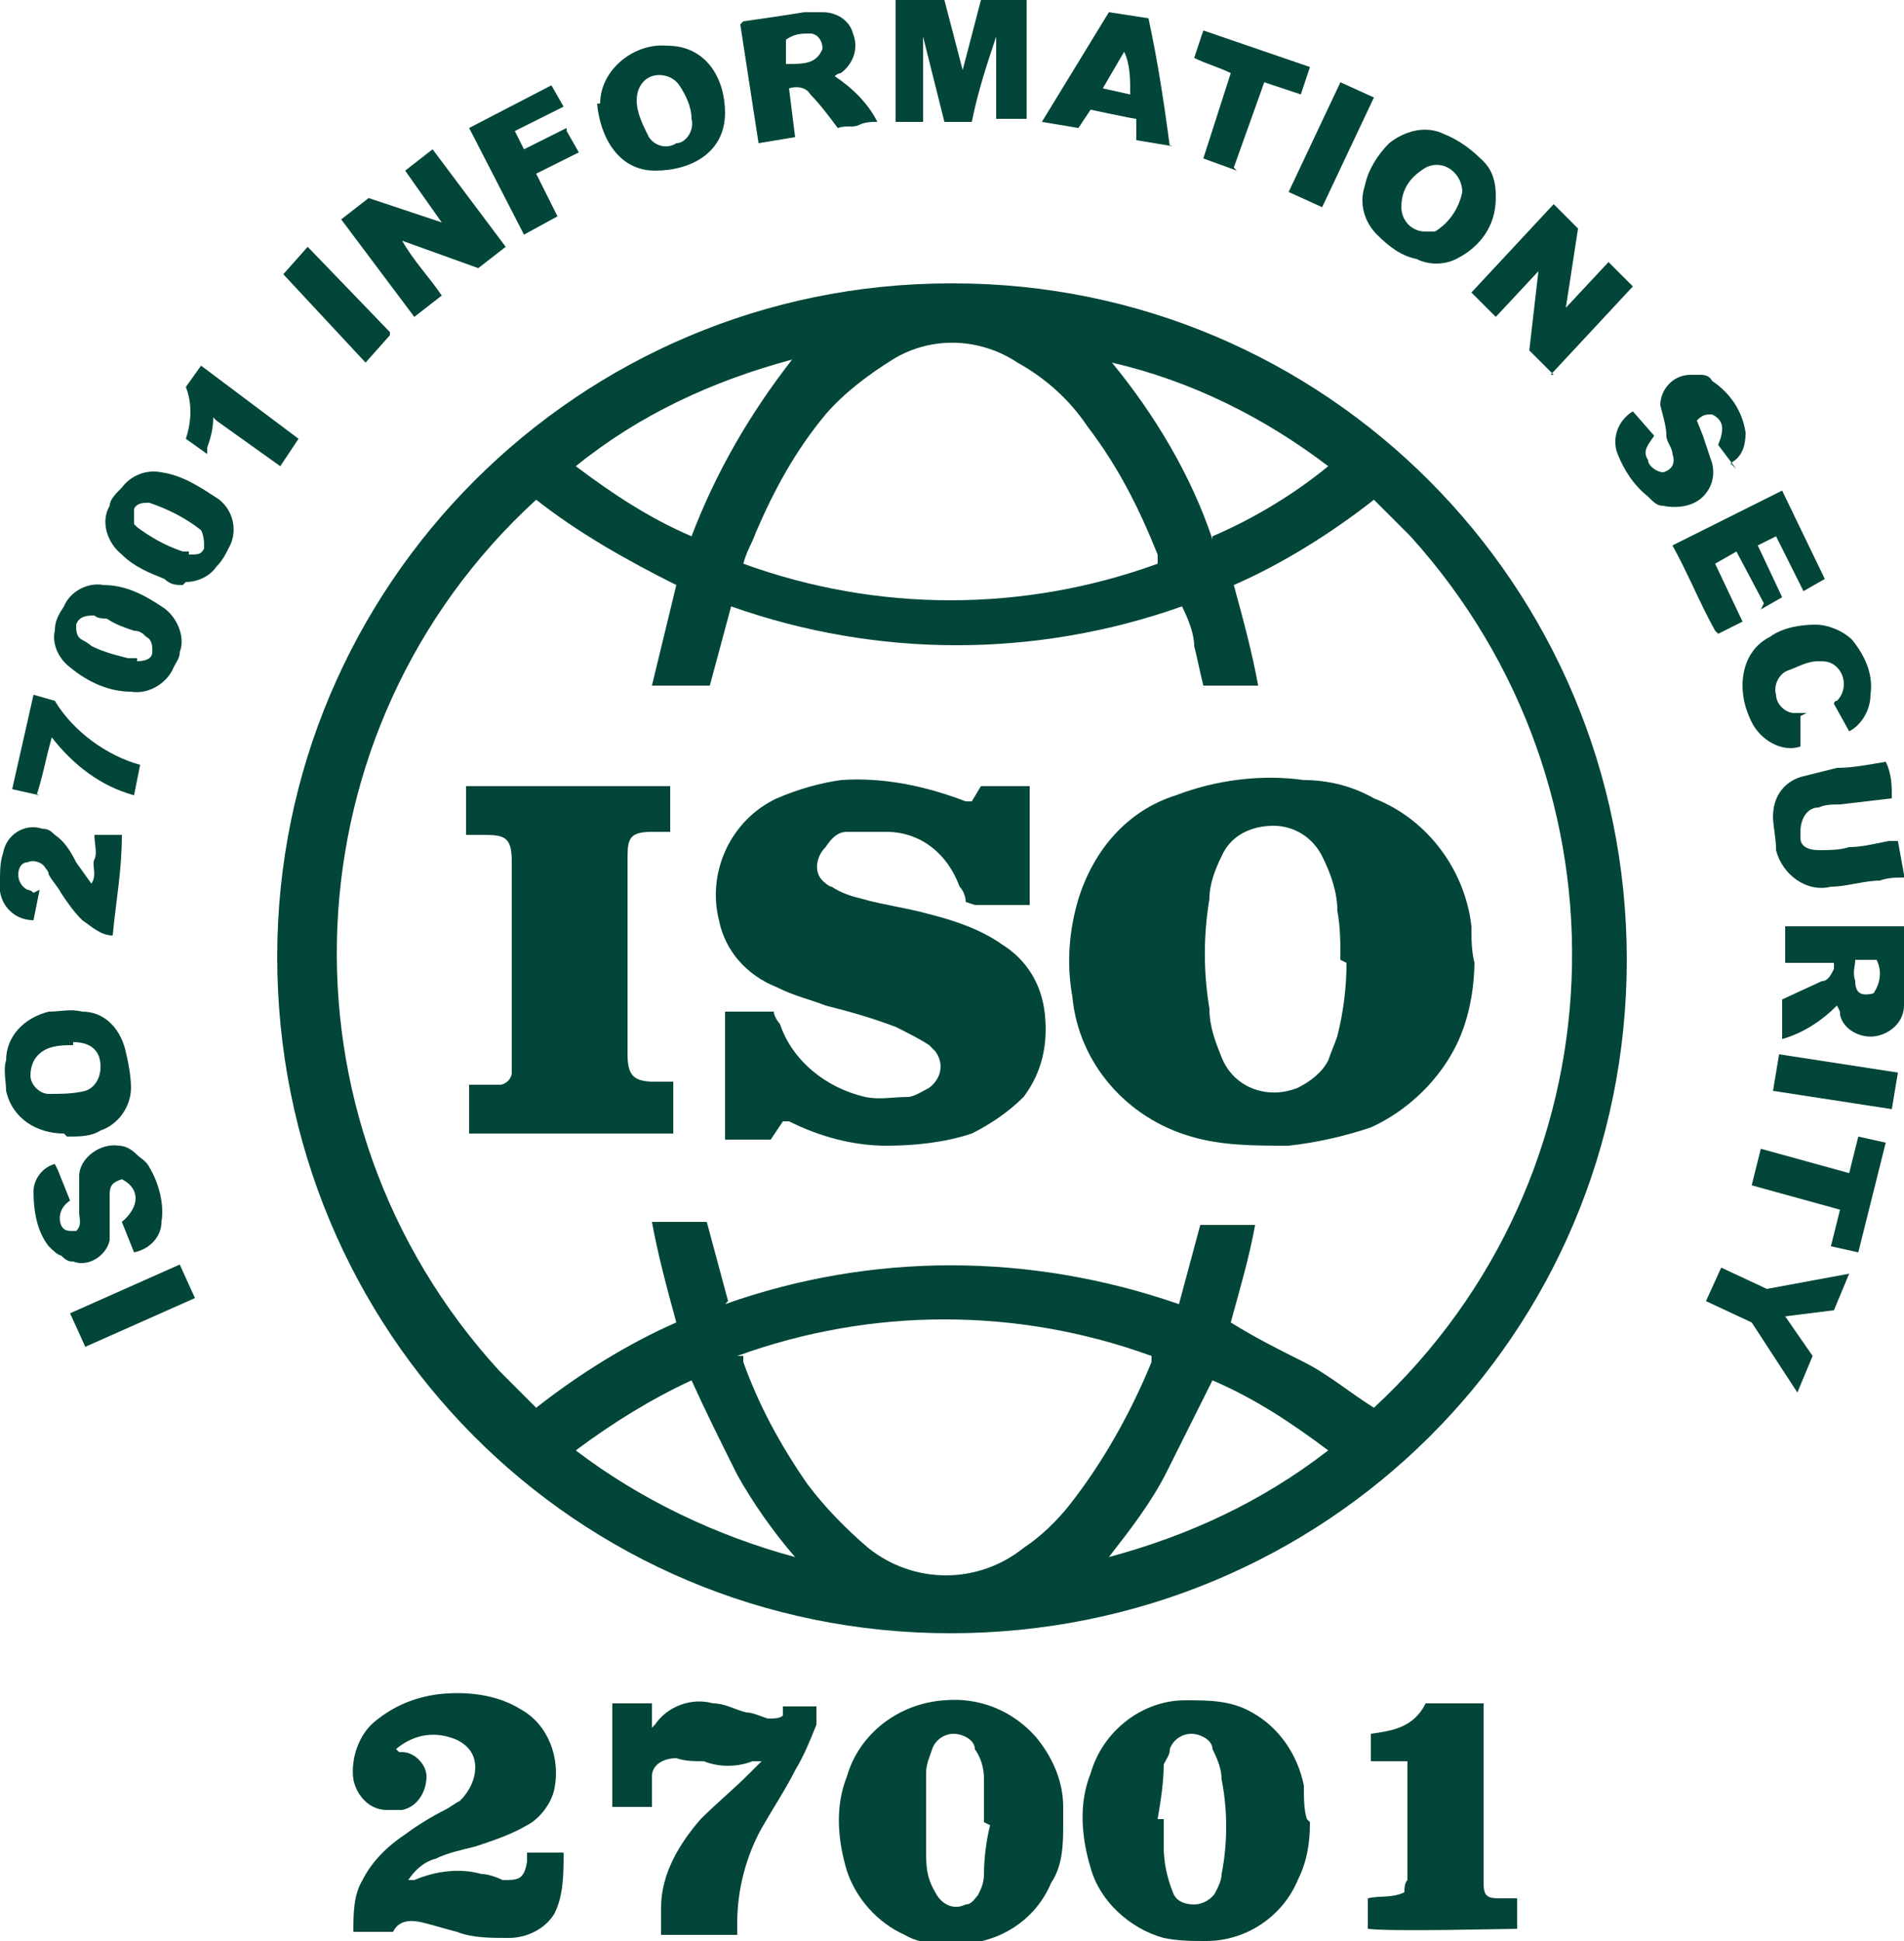
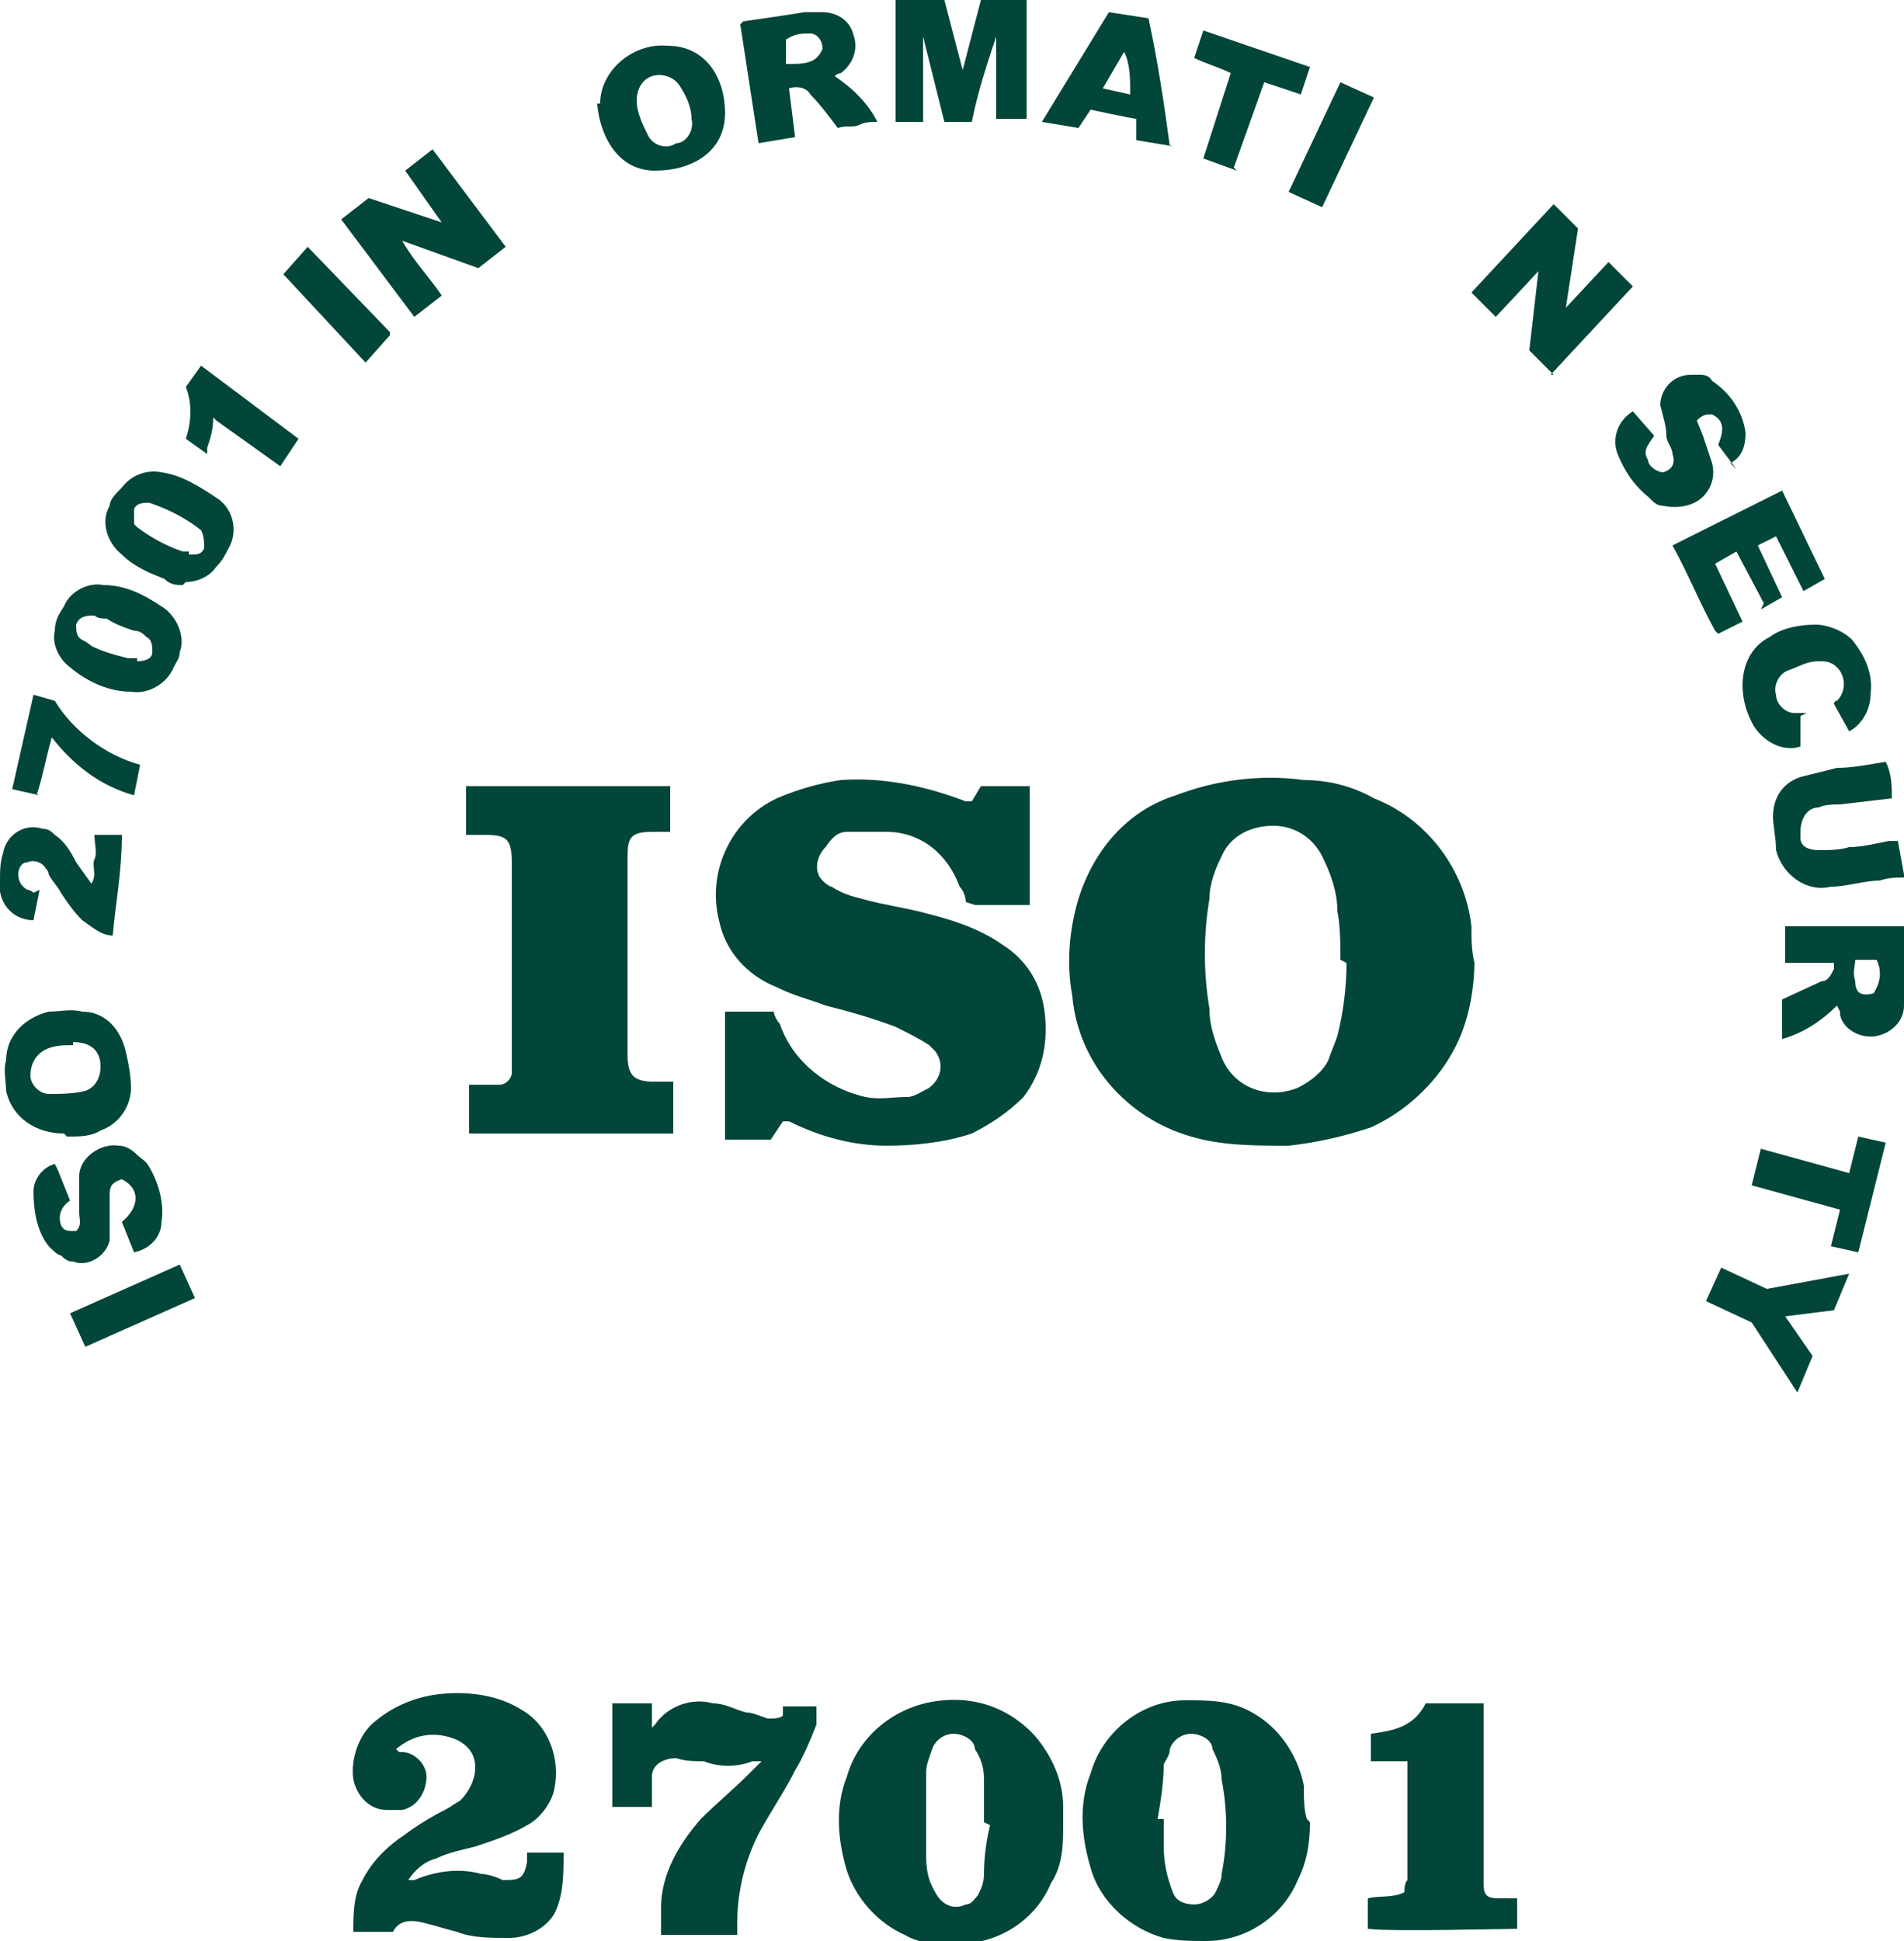
<svg xmlns="http://www.w3.org/2000/svg" id="Groupe_2962" version="1.1" viewBox="0 0 62.5 63.7">
  <defs>
    <style>
      .st0 {
        fill: none;
      }

      .st1 {
        fill: #014638;
      }

      .st2 {
        clip-path: url(#clippath);
      }
    </style>
    <clipPath id="clippath">
      <rect class="st0" width="62.5" height="63.7" />
    </clipPath>
  </defs>
  <g class="st2">
    <g id="Groupe_2961">
-       <path id="Tracé_2873" class="st1" d="M31.3,9.3c12.2,0,22.1,9.9,22.1,22.2s-9.9,22.1-22.2,22.1-22.1-9.9-22.1-22.2c0-12.2,9.9-22.1,22.1-22.1h0M23.8,42.8c4.8-1.7,10-1.7,14.9,0l.7-2.6c.3,0,.6,0,.9,0,.3,0,.6,0,.9,0-.2,1.1-.5,2.1-.8,3.2.8.5,1.6.9,2.4,1.3s1.5,1,2.3,1.5c8.2-7.6,8.7-20.3,1.2-28.6-.4-.4-.8-.8-1.2-1.2-1.4,1.1-3,2.1-4.6,2.8.3,1.1.6,2.2.8,3.3h-1.8c-.1-.4-.2-.9-.3-1.3,0-.4-.2-.9-.4-1.3-4.8,1.7-10,1.7-14.8,0l-.7,2.6h-.9c-.3,0-.6,0-1,0l.8-3.3c-1.6-.8-3.2-1.7-4.6-2.8-8.2,7.5-8.8,20.3-1.2,28.6.4.4.8.8,1.2,1.2,1.4-1.1,3-2.1,4.6-2.8-.3-1.1-.6-2.2-.8-3.3h1.8l.7,2.6ZM38,18.4c0,0,0-.1,0-.2-.6-1.5-1.3-2.9-2.3-4.2-.6-.9-1.4-1.6-2.3-2.1-1.2-.8-2.8-.9-4.1-.1-.8.5-1.6,1.1-2.2,1.8-1,1.2-1.7,2.5-2.3,3.9-.1.3-.3.6-.4,1,4.4,1.6,9.2,1.6,13.6,0h0ZM24.4,44.5c0,.1,0,.2,0,.2.5,1.4,1.2,2.7,2.1,4,.6.8,1.3,1.5,2,2.1,1.5,1.2,3.6,1.2,5.1,0,.6-.4,1.1-.9,1.5-1.4,1.1-1.4,2-3,2.7-4.7,0,0,0-.1,0-.2-4.4-1.6-9.2-1.6-13.6,0M36.4,51.1c2.6-.7,5-1.8,7.2-3.5-1.2-.9-2.4-1.7-3.8-2.3-.5,1-1,2-1.5,3-.5,1-1.2,1.9-1.9,2.8h0ZM26.1,51.1c-.7-.8-1.4-1.8-1.9-2.7-.5-1-1-2-1.5-3.1-1.3.6-2.6,1.4-3.8,2.3,2.1,1.6,4.6,2.8,7.2,3.5h0ZM39.8,17.6c1.4-.6,2.7-1.4,3.8-2.3-2.1-1.6-4.5-2.8-7.1-3.4,1.4,1.7,2.6,3.7,3.3,5.8h0ZM26,11.8c-2.6.7-5,1.8-7.1,3.5,1.2.9,2.4,1.7,3.8,2.3.8-2.1,1.9-4,3.3-5.8" />
      <path id="Tracé_2874" class="st1" d="M43,59.8c0,.7-.1,1.3-.4,1.9-.5,1.2-1.7,2-3,2-.5,0-.9,0-1.4-.1-1.1-.3-2.1-1.2-2.4-2.3-.3-1-.4-2.1,0-3.1.4-1.4,1.7-2.4,3.1-2.4.8,0,1.5,0,2.2.4.9.5,1.5,1.4,1.7,2.4,0,.4,0,.8.1,1.1M38.2,59.7h0c0,.3,0,.6,0,.9,0,.5.1,1,.3,1.5.1.3.4.4.7.4.3,0,.6-.2.7-.4.1-.2.2-.4.2-.6.2-1,.2-2.1,0-3.1,0-.3-.1-.6-.3-1,0-.3-.4-.5-.7-.5-.3,0-.6.2-.7.5,0,.2-.1.3-.2.5,0,.6-.1,1.2-.2,1.8h0Z" />
      <path id="Tracé_2875" class="st1" d="M34.9,59.8c0,.7,0,1.4-.4,2-.5,1.2-1.7,2-3.1,2-.6,0-1.2,0-1.7-.3-.9-.4-1.6-1.2-1.9-2.1-.3-1-.4-2.1,0-3.1.4-1.4,1.7-2.4,3.2-2.5,1.1-.1,2.2.3,3,1.2.5.6.9,1.4.9,2.3,0,.2,0,.4,0,.6M32.3,59.8c0-.5,0-1,0-1.4,0-.4-.1-.7-.3-1,0-.3-.4-.5-.7-.5-.3,0-.6.2-.7.5-.1.3-.2.5-.2.8,0,.8,0,1.7,0,2.5,0,.5,0,.9.3,1.4.2.4.6.6,1,.4.2,0,.3-.2.4-.3.1-.2.2-.4.2-.7,0-.6.1-1.2.2-1.6h0Z" />
      <path id="Tracé_2876" class="st1" d="M13.1,57.5s0,0,.1,0c.4,0,.8.4.8.8,0,0,0,0,0,0,0,0,0,0,0,0,0,.5-.3,1-.8,1.1-.2,0-.4,0-.5,0-.6,0-1-.5-1.1-1-.1-.7.2-1.5.7-1.9.6-.5,1.3-.8,2.1-.9.9-.1,1.9,0,2.7.5.9.5,1.3,1.6,1.1,2.6-.1.5-.5,1-.9,1.2-.5.3-1.1.5-1.7.7-.4.1-.9.2-1.3.4-.4.1-.7.4-.9.7,0,0,.2,0,.2,0,.7-.3,1.5-.4,2.2-.2.2,0,.5.1.7.2.5,0,.7,0,.8-.6,0,0,0-.2,0-.3.4,0,.8,0,1.2,0,0,.7,0,1.4-.3,2-.3.5-.9.8-1.5.8-.6,0-1.2,0-1.7-.2-.4-.1-.7-.2-1.1-.3s-.8-.1-1,.3h-1.3c0-.6,0-1.2.3-1.7.3-.6.8-1.1,1.4-1.5.4-.3.9-.6,1.3-.8.2-.1.3-.2.5-.3.3-.3.5-.7.5-1.1,0-.4-.2-.7-.6-.9-.7-.3-1.4-.2-2,.3" />
      <path id="Tracé_2877" class="st1" d="M21.4,56c0,.2,0,.4,0,.7,0,0,0,0,.1-.1.4-.6,1.2-.9,1.9-.7.4,0,.7.2,1.1.3.2,0,.4.1.7.2.2,0,.4,0,.5-.1v-.3h1.1c0,.2,0,.4,0,.6-.2.5-.4,1-.7,1.5-.3.6-.7,1.2-1.1,1.9-.5.9-.8,2-.8,3.1,0,.1,0,.2,0,.4h-2.5c0-.3,0-.6,0-.9,0-1.1.6-2.1,1.3-2.9.5-.5,1.1-1,1.6-1.5.1-.1.2-.2.4-.4-.2,0-.2,0-.3,0-.5.2-1.1.2-1.6,0-.3,0-.6,0-.9-.1-.4,0-.8.2-.8.6h0c0,.2,0,.4,0,.6,0,.1,0,.2,0,.4h-1.3v-3.4c.2,0,.4,0,.6,0s.4,0,.7,0" />
      <path id="Tracé_2878" class="st1" d="M45,56.9c.7-.1,1.4-.2,1.8-1h1.9c0,.1,0,.3,0,.4,0,1.7,0,3.5,0,5.2v.3c0,.4.1.5.5.5.2,0,.4,0,.6,0,0,.3,0,.7,0,1-.3,0-4.2.1-4.9,0v-1c.4-.1.8,0,1.2-.2,0-.1,0-.3.1-.4,0-1.2,0-2.4,0-3.7,0,0,0-.1,0-.2h-1.2v-1.1Z" />
      <path id="Tracé_2879" class="st1" d="M31,0l.6,2.3h0l.6-2.3h1.5v3.9h-1V1.2c-.3.9-.6,1.8-.8,2.8h-.9l-.7-2.8h0c0,.2,0,.5,0,.7,0,.2,0,.5,0,.7s0,.5,0,.7c0,.2,0,.5,0,.7h-.9c0-1.3,0-2.7,0-4h1.6Z" />
      <path id="Tracé_2880" class="st1" d="M51,12.3l-.8-.8.3-2.6h0s-1.4,1.5-1.4,1.5l-.8-.8,2.7-2.9.8.8-.4,2.6h0s1.4-1.5,1.4-1.5l.8.8-2.7,2.9Z" />
      <path id="Tracé_2881" class="st1" d="M14.5,7.3l-1.2-1.7.9-.7,2.4,3.2-.9.7-2.5-.9c.4.7.9,1.2,1.3,1.8l-.9.7-2.4-3.2.9-.7,2.4.8h0Z" />
      <path id="Tracé_2882" class="st1" d="M60.3,33c-.5.5-1.1.9-1.8,1.1v-1.3l1.3-.6c.2,0,.3-.2.4-.4,0,0,0-.2,0-.2h-1.6c0-.4,0-.8,0-1.2,1.3,0,2.6,0,3.9,0,0,.4,0,.7,0,1.1,0,.4,0,.8,0,1.3,0,0,0,.2,0,.2,0,.5-.4.9-.9,1-.5.1-1.1-.2-1.2-.7,0,0,0,0,0-.1M61.5,32.6c.2-.3.3-.7.1-1.1h-.7c0,.2-.1.4,0,.7,0,.4.2.5.6.4h0Z" />
      <path id="Tracé_2883" class="st1" d="M24.4.7c.7-.1,1.4-.2,2-.3.2,0,.4,0,.6,0,.5,0,.9.3,1,.7.2.5,0,1-.4,1.3,0,0-.1,0-.2.1.6.4,1.1.9,1.4,1.5-.2,0-.4,0-.6.1s-.4,0-.7.1c-.3-.4-.6-.8-.9-1.1-.1-.2-.4-.3-.7-.2l.2,1.6-1.2.2-.6-3.9ZM27,1.6c0-.3-.2-.5-.4-.5-.3,0-.5,0-.8.2v.8c.6,0,1,0,1.2-.5Z" />
      <path id="Tracé_2884" class="st1" d="M19.7,3.4c0-1.1,1.1-2,2.2-1.9,0,0,0,0,0,0,1.3,0,1.9,1.1,1.9,2.2,0,1.3-1.1,1.9-2.3,1.9-1.2,0-1.8-1.1-1.9-2.2M22.7,3.9c0-.4-.2-.8-.4-1.1-.2-.3-.6-.4-.9-.3-.3.1-.5.4-.5.8,0,.4.2.8.4,1.2.2.3.6.4.9.2.3,0,.6-.4.5-.8" />
-       <path id="Tracé_2885" class="st1" d="M49.1,6.5c0,.9-.5,1.6-1.3,2-.4.2-.9.2-1.3,0-.5-.1-.9-.4-1.3-.8-.4-.4-.6-1-.4-1.6.1-.5.4-1,.8-1.4.5-.4,1.2-.6,1.8-.3.5.2.9.5,1.3.9.3.3.4.7.4,1.1M48,6.3c0-.6-.6-1.1-1.2-.8-.5.3-.8.7-.8,1.3,0,.4.3.8.8.8.1,0,.2,0,.3,0,.5-.3.8-.8.9-1.3" />
      <path id="Tracé_2886" class="st1" d="M2.1,37.2c-.9,0-1.7-.5-1.9-1.4,0-.3-.1-.7,0-1,0-.8.6-1.4,1.4-1.6.4,0,.7-.1,1.1,0,.7,0,1.2.5,1.4,1.2.1.4.2.9.2,1.3,0,.6-.4,1.2-1,1.4-.3.2-.7.2-1.1.2M2.4,34.3c-.3,0-.7,0-1,.2-.3.2-.4.5-.4.8,0,.3.3.6.6.6.4,0,.8,0,1.2-.1.3-.1.5-.4.5-.8,0-.5-.3-.8-.9-.8h0Z" />
      <path id="Tracé_2887" class="st1" d="M62.5,28.8c-.3,0-.5,0-.8.1-.5,0-1.1.2-1.6.2-.8.2-1.6-.4-1.8-1.2,0,0,0,0,0,0,0-.4-.1-.8-.1-1.1,0-.6.3-1.1.9-1.3.4-.1.8-.2,1.2-.3.5,0,1-.1,1.6-.2.2.4.2.8.2,1.2l-1.7.2c-.2,0-.5,0-.7.1-.4,0-.6.4-.6.8,0,0,0,.2,0,.2,0,.3.3.4.6.4.3,0,.7,0,1-.1.4,0,.8-.1,1.3-.2,0,0,.2,0,.3,0l.2,1.1Z" />
      <path id="Tracé_2888" class="st1" d="M57.9,19.8l-.9-1.7-.7.4.9,1.9-.8.4s0,0-.1-.1c-.5-.9-.9-1.9-1.4-2.8l3.6-1.8,1.4,2.9-.7.4-.9-1.8-.6.3.8,1.7-.7.4Z" />
      <path id="Tracé_2889" class="st1" d="M57,15.4l-.6-.8c.2-.5.2-.8-.2-1-.2,0-.3,0-.5.2l.2.5c.1.3.2.6.3.9.1.4,0,.8-.3,1.1-.3.3-.8.4-1.3.3-.2,0-.3-.1-.5-.3-.5-.4-.8-.9-1-1.4-.2-.5,0-1.1.5-1.4l.7.8c-.2.3-.4.5-.2.8,0,.2.3.4.5.4.3-.1.4-.3.3-.6,0-.2-.2-.4-.2-.6,0-.3-.1-.6-.2-1,0-.5.4-1,1-1,0,0,.2,0,.3,0,.1,0,.3,0,.4.2.6.4,1,1,1.1,1.7,0,.4-.1.8-.5,1" />
      <path id="Tracé_2890" class="st1" d="M1.9,38.4l.4,1c-.3.2-.4.5-.3.8.1.2.2.2.5.2.2-.2.1-.4.1-.6,0-.4,0-.8,0-1.2,0-.6.7-1.1,1.3-1,.2,0,.4.1.6.3.1.1.3.2.4.4.3.5.5,1.2.4,1.8,0,.5-.4.9-.9,1l-.4-1c.6-.5.6-1.1,0-1.4-.3.1-.4.2-.4.5,0,.3,0,.5,0,.8,0,.2,0,.5,0,.7-.1.5-.7.9-1.2.7-.1,0-.2,0-.4-.2-.1,0-.3-.2-.4-.3-.4-.5-.5-1.2-.5-1.8,0-.4.3-.8.7-.9" />
      <path id="Tracé_2891" class="st1" d="M38.5,4.8l-1.2-.2v-.7c-.1,0-1.5-.3-1.5-.3l-.4.6-1.2-.2,2.2-3.6,1.3.2c.3,1.4.5,2.7.7,4.2M37.1,3.1c0-.5,0-1-.2-1.4l-.7,1.2.9.2Z" />
      <path id="Tracé_2892" class="st1" d="M6,19.2c-.2,0-.4,0-.6-.2-.5-.2-1-.4-1.4-.8-.5-.4-.7-1.1-.4-1.6,0-.2.2-.4.4-.6.3-.4.8-.6,1.3-.5.7.1,1.3.5,1.9.9.5.4.6,1.1.3,1.6-.1.2-.2.4-.4.6-.2.3-.6.5-1,.5M6.2,18.2c.3,0,.4,0,.5-.2,0-.2,0-.4-.1-.6-.5-.4-1.1-.7-1.7-.9-.2,0-.4,0-.5.2,0,.2,0,.4,0,.5,0,0,0,0,.1.1.4.3.9.6,1.5.8,0,0,.1,0,.2,0h0Z" />
      <path id="Tracé_2893" class="st1" d="M59.1,23.5v1c-.6.2-1.3-.2-1.6-.8-.2-.4-.3-.8-.3-1.2,0-.7.3-1.3.9-1.6.4-.3,1-.4,1.5-.4.4,0,.9.2,1.2.5.4.5.7,1.1.6,1.8,0,.5-.3,1-.7,1.2l-.5-.9c0,0,0-.1.1-.1.3-.3.3-.8,0-1.1-.2-.2-.4-.2-.6-.2-.4,0-.7.2-1,.3-.3.1-.5.5-.4.8,0,.3.3.6.6.6.1,0,.2,0,.4,0" />
      <path id="Tracé_2894" class="st1" d="M4.3,22.7c-.7,0-1.4-.3-2-.8-.4-.3-.6-.8-.5-1.2,0-.3.1-.5.3-.8.2-.5.8-.8,1.3-.7.7,0,1.3.3,1.9.7.5.3.8,1,.6,1.5,0,.2-.1.3-.2.5-.2.5-.8.9-1.4.8M4.5,21.7c.3,0,.5-.1.5-.3,0-.2,0-.4-.2-.5-.1-.1-.2-.2-.4-.2-.3-.1-.6-.2-.9-.4-.1,0-.3,0-.4-.1-.2,0-.5,0-.6.3,0,.2,0,.4.2.5,0,0,.2.1.3.2.4.2.8.3,1.2.4,0,0,.2,0,.3,0h0Z" />
      <path id="Tracé_2895" class="st1" d="M1.3,29.2l-.2,1c-.7,0-1.2-.6-1.1-1.3,0,0,0,0,0,0,0-.3,0-.6.1-.9.1-.6.7-1,1.3-.8.2,0,.3.1.4.2.3.2.5.5.7.9l.5.7c.2-.3,0-.6.1-.8s0-.5,0-.8h.9c0,1.2-.2,2.2-.3,3.3-.4,0-.7-.3-1-.5-.3-.3-.5-.6-.7-.9-.1-.2-.3-.4-.4-.6,0,0,0-.1-.1-.2-.1-.2-.4-.3-.6-.2-.2,0-.3.2-.3.4,0,.2.1.4.3.5,0,0,.1,0,.2.1" />
-       <path id="Tracé_2896" class="st1" d="M18.6,4.3l.4.7-1.4.7.7,1.4-1.1.6-1.8-3.5,2.7-1.4.4.7-1.6.8.3.6,1.4-.7Z" />
      <path id="Tracé_2897" class="st1" d="M57.5,43.4l-1.5-.7.5-1.1,1.5.7,2.7-.5-.5,1.2-1.6.2.9,1.3-.5,1.2-1.5-2.3Z" />
      <path id="Tracé_2898" class="st1" d="M40.6,5.6l-1.1-.4.9-2.8c-.4-.2-.8-.3-1.2-.5l.3-.9,3.5,1.2-.3.9-1.2-.4-1,2.8Z" />
      <path id="Tracé_2899" class="st1" d="M57.8,37.7l2.9.8.3-1.2.9.2-.9,3.6-.9-.2.3-1.2-2.9-.8.3-1.2Z" />
      <path id="Tracé_2900" class="st1" d="M1.3,26.1l-.9-.2.7-3.1.7.2c.6,1,1.7,1.8,2.8,2.1l-.2,1c-1.1-.3-2-1-2.7-1.9-.2.7-.3,1.3-.5,1.9" />
      <path id="Tracé_2901" class="st1" d="M7,13.7c0,.4-.1.7-.2,1,0,0,0,.1,0,.2l-.7-.5c.2-.6.2-1.2,0-1.7l.5-.7,3.2,2.4-.6.9-2.1-1.5Z" />
      <path id="Tracé_2902" class="st1" d="M12.8,11l-.8.9-2.7-2.9.8-.9,2.7,2.8Z" />
      <path id="Tracé_2903" class="st1" d="M43.4,6.8l-1.1-.5,1.7-3.6,1.1.5-1.7,3.6Z" />
      <path id="Tracé_2904" class="st1" d="M5.9,41.5l.5,1.1-3.6,1.6-.5-1.1,3.6-1.6Z" />
-       <path id="Tracé_2905" class="st1" d="M58.2,35.8l.2-1.2c1.3.2,2.6.4,3.9.6l-.2,1.2c-1.3-.2-2.6-.4-3.9-.6" />
      <path id="Tracé_2906" class="st1" d="M48.4,31.5c0,1-.2,2.1-.7,3-.6,1.1-1.6,2-2.7,2.5-.9.3-1.8.5-2.7.6-1.1,0-2.2,0-3.2-.3-2.1-.6-3.7-2.4-3.9-4.6-.2-1.1-.1-2.2.2-3.2.5-1.6,1.6-2.9,3.2-3.4,1.3-.5,2.8-.7,4.2-.5.8,0,1.6.2,2.3.6,1.8.7,3,2.4,3.2,4.2,0,.4,0,.8.1,1.2M44,31.5c0-.5,0-1.1-.1-1.6,0-.6-.2-1.2-.5-1.8-.3-.6-.9-1-1.6-1-.7,0-1.4.3-1.7,1-.2.4-.4.9-.4,1.4-.2,1.2-.2,2.4,0,3.6,0,.6.2,1.1.4,1.6.4,1,1.5,1.4,2.5,1,.4-.2.8-.5,1-.9.1-.3.2-.5.3-.8.2-.8.3-1.6.3-2.4h0Z" />
      <path id="Tracé_2907" class="st1" d="M31.7,29.6c0-.2-.1-.4-.2-.5-.4-1.1-1.3-1.8-2.4-1.8-.4,0-.9,0-1.3,0-.3,0-.5.2-.7.5-.3.3-.4.8-.1,1.1,0,0,.2.2.3.2.3.2.6.3,1,.4.7.2,1.5.3,2.2.5.8.2,1.7.5,2.4,1,.8.5,1.3,1.3,1.4,2.3.1,1-.1,1.9-.7,2.7-.5.5-1.1.9-1.7,1.2-.9.3-1.9.4-2.8.4-1.1,0-2.2-.3-3.2-.8,0,0,0,0-.2,0l-.4.6h-1.5v-4.2c.3,0,.5,0,.8,0,.3,0,.5,0,.8,0,0,.1.1.3.2.4.4,1.2,1.5,2.1,2.8,2.4.5.1.9,0,1.4,0,.2,0,.5-.2.7-.3.4-.3.5-.8.2-1.2,0,0-.1-.1-.2-.2-.3-.2-.7-.4-1.1-.6-.8-.3-1.5-.5-2.3-.7-.5-.2-1-.3-1.6-.6-1-.4-1.7-1.2-1.9-2.2-.4-1.6.4-3.3,1.9-4,.7-.3,1.4-.5,2.1-.6,1.4-.1,2.8.2,4.1.7,0,0,.1,0,.2,0l.3-.5h1.6v3.9c-.3,0-.6,0-.9,0h-.9" />
      <path id="Tracé_2908" class="st1" d="M22.1,35.6v1.6h-6.7v-1.6h.6c.1,0,.3,0,.4,0,.2,0,.4-.2.4-.4,0-.2,0-.3,0-.5,0-2.1,0-4.3,0-6.4,0-.8-.2-.9-.9-.9h-.6v-1.6h6.7c0,.5,0,1,0,1.5,0,0-.2,0-.3,0s-.2,0-.3,0c-.7,0-.8.2-.8.8,0,2.2,0,4.4,0,6.5,0,.7.2.9.9.9h.6" />
    </g>
  </g>
</svg>